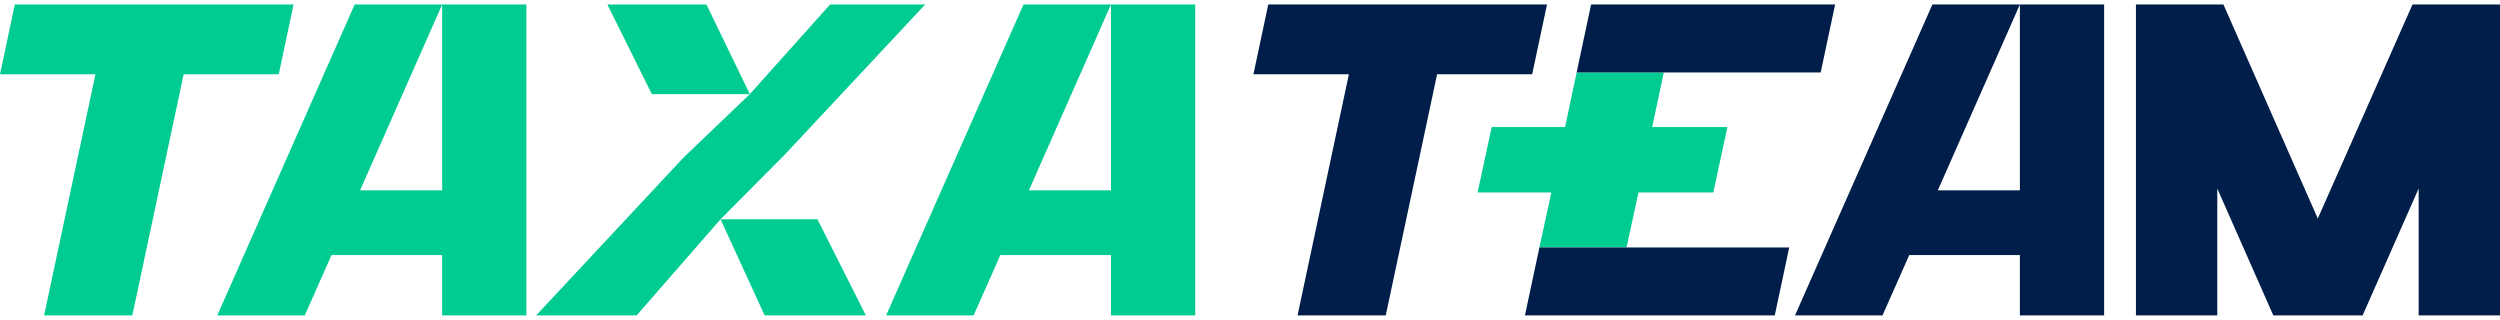
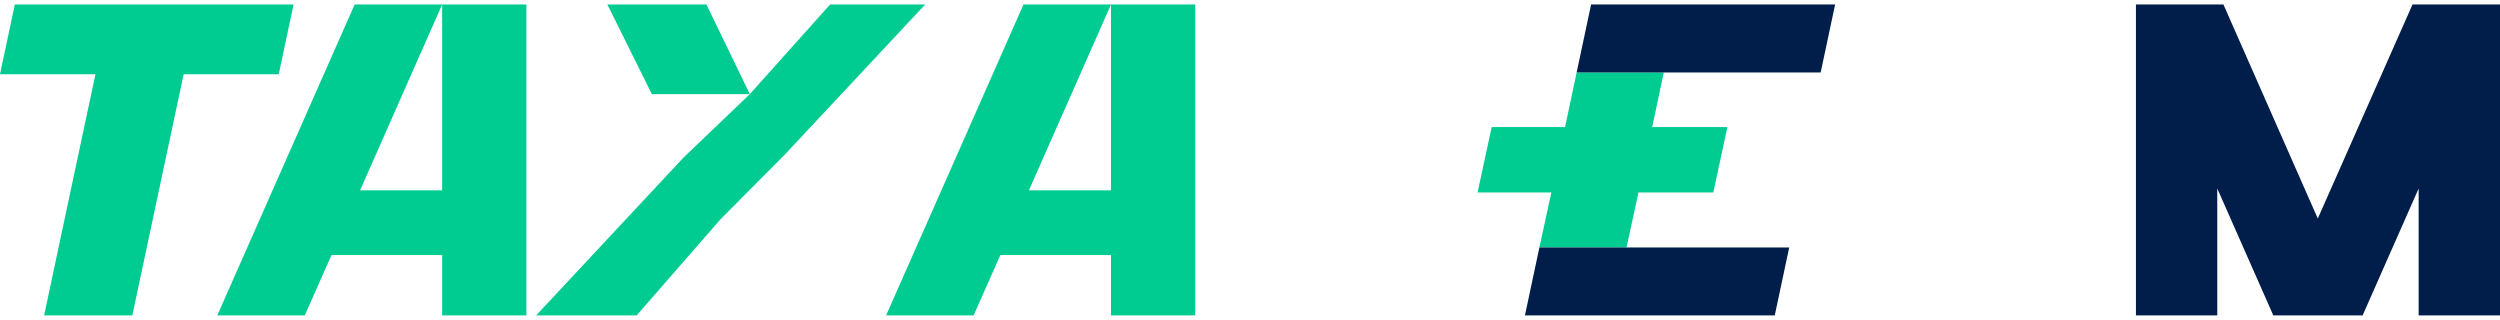
<svg xmlns="http://www.w3.org/2000/svg" width="211" height="27" viewBox="0 0 211 27" fill="none">
-   <path d="M109.513 26.62L113.846 6.268H105.79L107.041 0.379H130.567L129.316 6.268H121.291L116.958 26.62H109.543H109.513Z" fill="#001E49" />
-   <path d="M170.478 16.063H163.552L170.478 0.379H163.094L151.499 26.62H158.883L161.141 21.525H170.478V26.62H177.588V0.379H170.478V16.063Z" fill="#001E49" />
  <path d="M204.134 0.379H203.616L195.621 18.443L187.657 0.379H187.138H180.273V26.62H187.138V15.91L191.868 26.62H192.021H199.252H199.405L204.134 15.91V26.62H211V0.379H204.134Z" fill="#001E49" />
  <path d="M24.777 0.379H1.251L0 6.268H8.056L3.723 26.62H11.168L15.501 6.268H23.526L24.777 0.379Z" fill="#00CC92" />
  <path d="M93.768 0.379V16.063H86.841L93.768 0.379H86.383L74.788 26.62H82.173L84.431 21.525H93.768V26.62H100.877V0.379H93.768Z" fill="#00CC92" />
  <path d="M37.318 16.063H30.391L37.318 0.379H29.934L18.339 26.62H25.723L27.981 21.525H37.318V26.62H44.428V0.379H37.318V16.063Z" fill="#00CC92" />
  <path d="M51.263 0.379L55.016 7.946H63.285L59.623 0.379H51.263Z" fill="#00CC92" />
-   <path d="M60.813 18.504L64.536 26.62H73.079L68.991 18.504H60.813Z" fill="#00CC92" />
  <path d="M66.244 13.072V13.042L78.084 0.379H70.059L63.285 7.946L57.67 13.317L45.251 26.62H53.734L60.813 18.504L66.244 13.042V13.072Z" fill="#00CC92" />
  <path d="M145.793 10.723H139.446L140.423 6.115H133.069L132.092 10.723H125.898L124.708 16.246H130.933L129.926 20.884H137.28L138.287 16.246H144.603L145.793 10.723Z" fill="#00CC92" />
  <path d="M137.279 20.884H129.926L128.705 26.62H149.79L151.01 20.884H137.279Z" fill="#001E49" />
  <path d="M134.289 0.379L133.068 6.115H140.422H153.665L154.885 0.379H134.289Z" fill="#001E49" />
</svg>